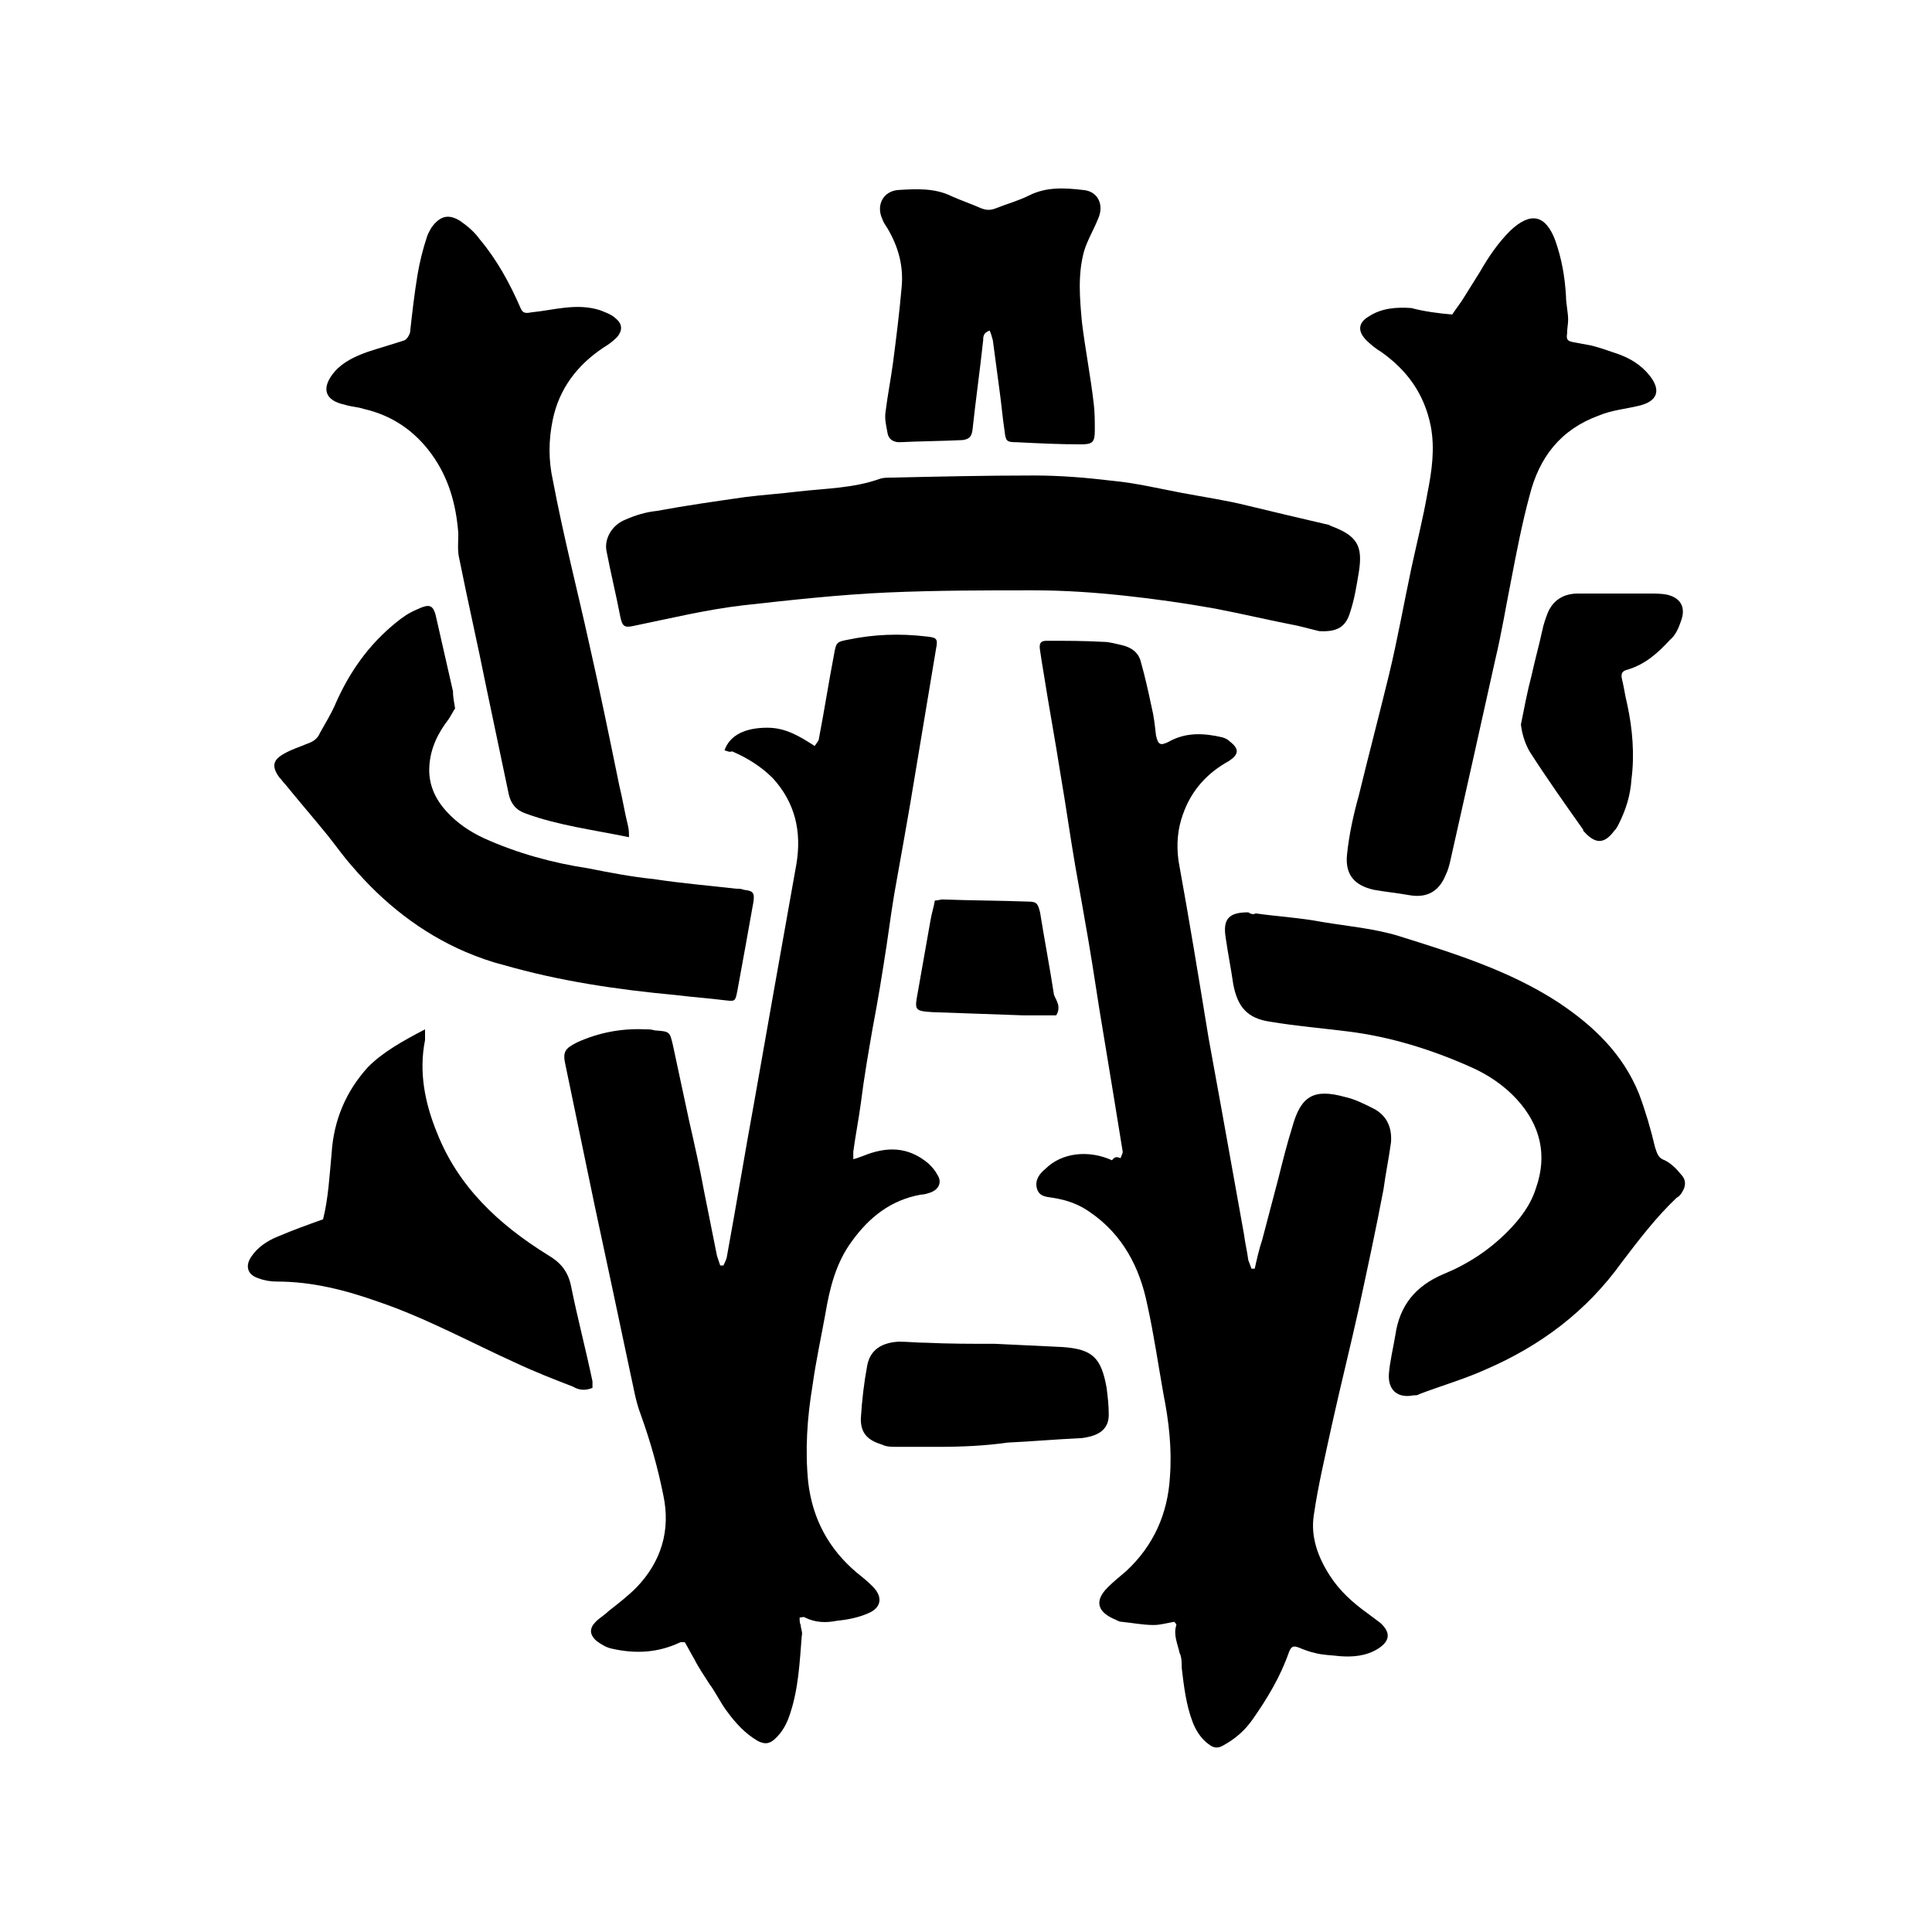
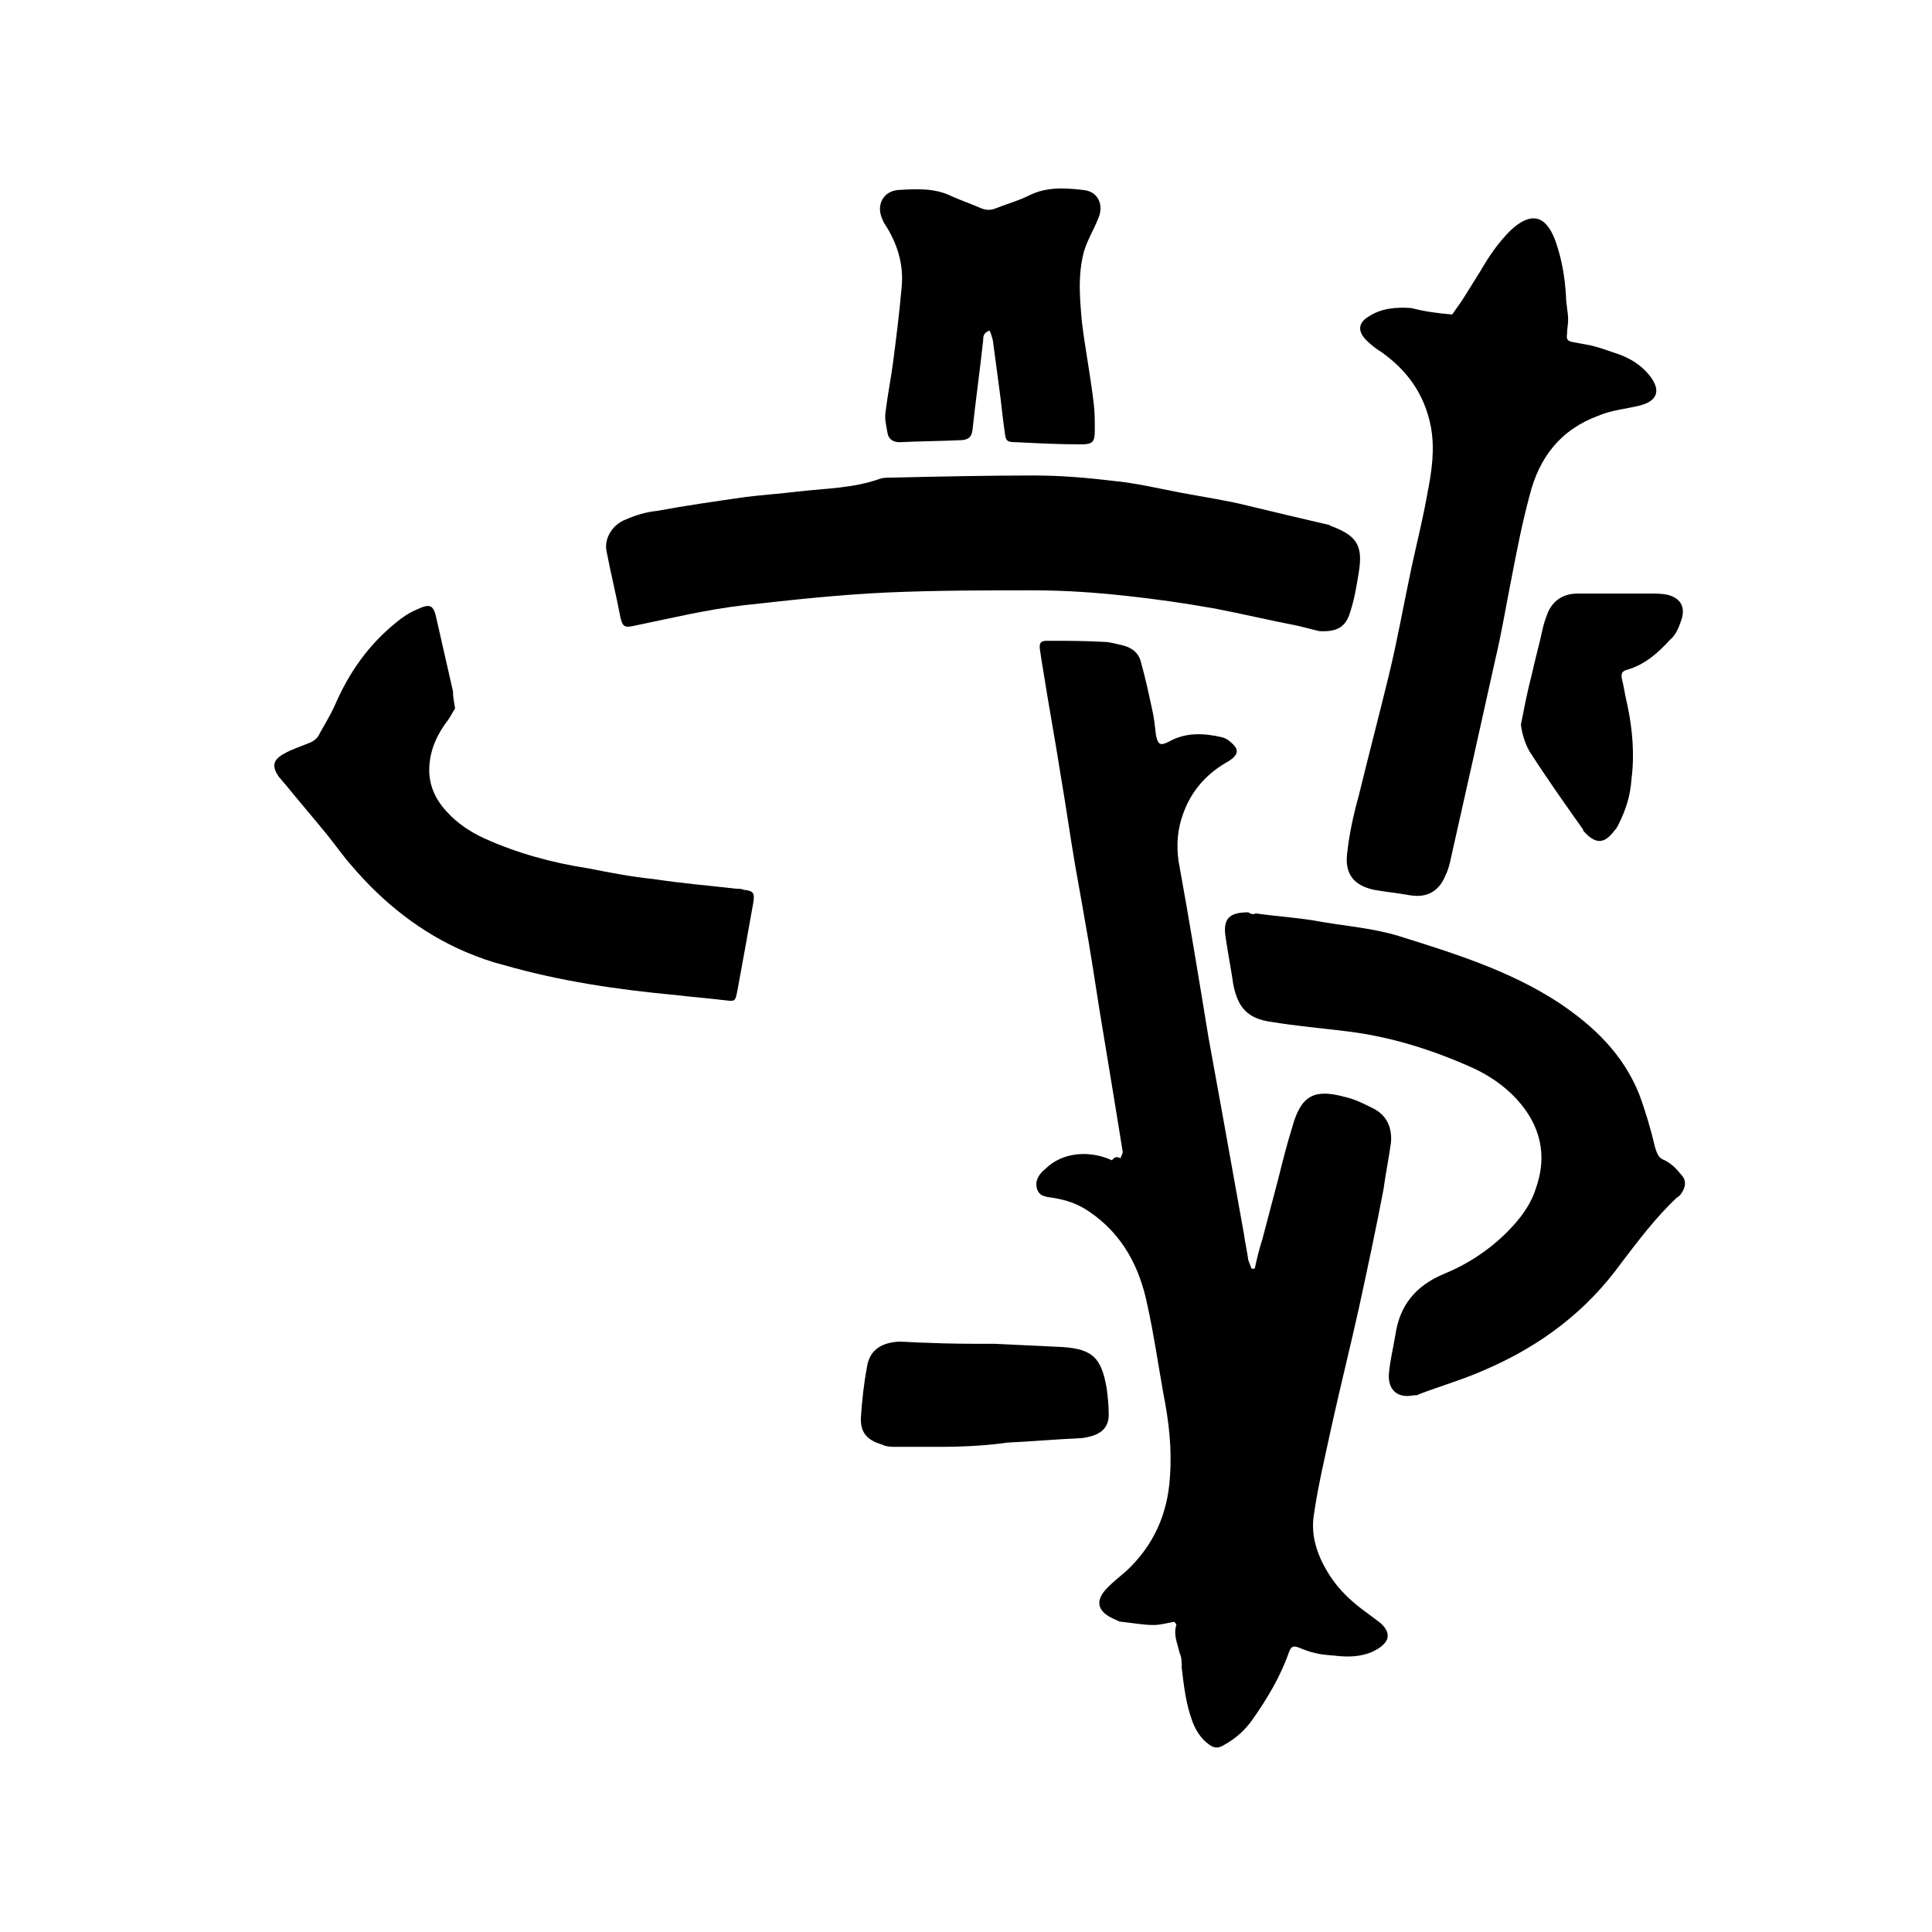
<svg xmlns="http://www.w3.org/2000/svg" id="Слой_1" x="0px" y="0px" viewBox="0 0 180 180" style="enable-background:new 0 0 180 180;" xml:space="preserve">
  <g>
-     <path d="M67.5,69.9c0.5-1.4,1.9-2.1,4-2.1c1.7,0,3,0.8,4.4,1.7c0.2-0.3,0.4-0.5,0.4-0.7c0.5-2.6,0.9-5.2,1.4-7.8 c0.2-1.1,0.2-1.2,1.3-1.4c2.4-0.5,4.8-0.6,7.3-0.3c1,0.1,1.1,0.2,0.9,1.2c-0.4,2.4-0.8,4.8-1.2,7.2c-0.4,2.4-0.8,4.8-1.2,7.2 c-0.4,2.3-0.8,4.6-1.2,6.8c-0.4,2.1-0.7,4.3-1,6.4c-0.4,2.6-0.8,5.1-1.3,7.7c-0.4,2.3-0.8,4.6-1.1,7c-0.2,1.5-0.5,3-0.7,4.5 c0,0.2,0,0.4,0,0.7c0.4-0.1,0.6-0.2,0.9-0.3c2.2-0.9,4.2-0.9,6.1,0.7c0.3,0.3,0.6,0.6,0.8,1c0.5,0.7,0.2,1.4-0.6,1.7 c-0.3,0.1-0.6,0.2-0.9,0.2c-2.8,0.5-4.8,2.1-6.4,4.3c-1.5,2-2.1,4.4-2.5,6.8c-0.4,2.2-0.9,4.5-1.2,6.7c-0.5,3-0.7,6-0.4,9 c0.4,3.4,1.9,6.2,4.5,8.4c0.5,0.4,1,0.8,1.5,1.3c1,1,0.8,2-0.4,2.5c-0.9,0.4-1.9,0.6-2.9,0.7c-1,0.2-2,0.2-3-0.3 c-0.1-0.1-0.3,0-0.5,0c0,0.3,0,0.5,0.1,0.7c0,0.3,0.2,0.7,0.1,1c-0.2,2.5-0.3,4.9-1.1,7.3c-0.3,0.9-0.7,1.7-1.5,2.4 c-0.5,0.4-0.9,0.4-1.5,0.1c-1.2-0.7-2.1-1.7-2.9-2.8c-0.6-0.8-1-1.7-1.6-2.5c-0.5-0.8-1-1.5-1.4-2.3c-0.3-0.5-0.6-1.1-0.9-1.6 c-0.2,0-0.3,0-0.4,0c-2.1,1-4.2,1.1-6.4,0.6c-0.5-0.1-1-0.4-1.4-0.7c-0.7-0.6-0.7-1.2-0.1-1.8c0.4-0.4,0.8-0.6,1.2-1 c0.9-0.7,1.8-1.4,2.6-2.2c2.3-2.4,3.2-5.3,2.5-8.6c-0.5-2.5-1.2-5-2.1-7.5c-0.5-1.3-0.7-2.7-1-4c-1.1-5.2-2.2-10.4-3.3-15.5 c-0.9-4.3-1.8-8.7-2.7-13c-0.3-1.3-0.1-1.6,1.1-2.2c2-0.9,4.1-1.3,6.3-1.2c0.3,0,0.6,0,0.9,0.1c1.4,0.1,1.4,0.1,1.7,1.4 c0.5,2.3,1,4.7,1.5,7c0.5,2.2,1,4.4,1.4,6.6c0.4,2,0.8,4,1.2,6c0.1,0.3,0.2,0.6,0.3,0.9c0.1,0,0.2,0,0.3,0c0.1-0.2,0.2-0.4,0.3-0.7 c0.9-4.9,1.7-9.8,2.6-14.7c0.6-3.4,1.2-6.8,1.8-10.2c0.7-3.9,1.4-7.9,2.1-11.8c0.5-3-0.1-5.7-2.2-8c-1.1-1.1-2.4-1.9-3.8-2.5 C68,70.1,67.8,70,67.5,69.9z" />
    <path d="M104.4,107.9c0.1-0.3,0.2-0.4,0.2-0.6c-0.6-3.7-1.2-7.4-1.8-11c-0.5-2.9-0.9-5.8-1.4-8.7c-0.4-2.3-0.8-4.6-1.2-6.8 c-0.5-2.9-0.9-5.8-1.4-8.7c-0.5-3.2-1.1-6.4-1.6-9.6c-0.1-0.6-0.2-1.2-0.3-1.9c-0.1-0.6,0-0.9,0.6-0.9c1.8,0,3.5,0,5.3,0.1 c0.6,0,1.2,0.2,1.7,0.3c0.9,0.2,1.6,0.7,1.8,1.6c0.4,1.4,0.7,2.8,1,4.2c0.2,0.8,0.3,1.7,0.4,2.6c0.2,0.9,0.4,1,1.2,0.6 c1.6-0.9,3.3-0.8,5-0.4c0.3,0.1,0.5,0.2,0.7,0.4c0.9,0.7,0.8,1.2-0.1,1.8c-2,1.1-3.5,2.7-4.3,5c-0.5,1.4-0.6,2.8-0.4,4.3 c1,5.5,1.9,11,2.8,16.5c0.4,2.2,0.8,4.4,1.2,6.6c0.7,3.9,1.4,7.8,2.1,11.7c0.1,0.8,0.3,1.6,0.4,2.4c0.1,0.3,0.2,0.5,0.3,0.8 c0.1,0,0.2,0,0.3,0c0.2-0.9,0.4-1.8,0.7-2.7c0.5-1.9,1-3.8,1.5-5.7c0.4-1.6,0.8-3.2,1.3-4.8c0.8-2.9,2-3.6,4.9-2.8 c0.9,0.2,1.7,0.6,2.5,1c1.3,0.6,1.9,1.7,1.8,3.2c-0.2,1.5-0.5,2.9-0.7,4.4c-0.7,3.7-1.5,7.4-2.3,11.1c-0.8,3.6-1.7,7.2-2.5,10.8 c-0.6,2.8-1.3,5.7-1.7,8.5c-0.3,2,0.4,3.9,1.5,5.6c0.9,1.4,2.1,2.5,3.5,3.5c0.4,0.3,0.8,0.6,1.2,0.9c1,0.9,0.9,1.7-0.2,2.4 c-1.1,0.7-2.4,0.8-3.6,0.7c-0.8-0.1-1.6-0.1-2.3-0.3c-0.5-0.1-1-0.3-1.5-0.5c-0.5-0.2-0.7-0.1-0.9,0.4c-0.8,2.3-2,4.3-3.4,6.3 c-0.7,1-1.6,1.8-2.7,2.4c-0.5,0.3-0.9,0.3-1.4-0.1c-0.7-0.5-1.2-1.3-1.5-2.1c-0.6-1.6-0.8-3.3-1-5c0-0.5,0-1-0.2-1.4 c-0.2-0.9-0.6-1.7-0.3-2.6c0-0.1-0.1-0.2-0.2-0.3c-0.6,0.1-1.3,0.3-1.9,0.3c-1,0-2-0.2-3-0.3c-0.3,0-0.5-0.2-0.8-0.3 c-1.5-0.7-1.7-1.7-0.5-2.9c0.5-0.5,1.1-1,1.7-1.5c2.6-2.4,3.9-5.4,4.1-8.8c0.2-2.6-0.1-5.2-0.6-7.7c-0.5-2.8-0.9-5.6-1.5-8.3 c-0.7-3.5-2.3-6.6-5.4-8.7c-1-0.7-2.1-1.1-3.4-1.3c-0.6-0.1-1.3-0.1-1.5-0.9c-0.2-0.8,0.3-1.4,0.8-1.8c1.5-1.5,4-1.8,6.2-0.8 C103.9,107.7,104.1,107.8,104.4,107.9z" />
    <path d="M122.9,58.8c-0.4-0.1-1.2-0.3-2-0.5c-2.6-0.5-5.1-1.1-7.7-1.6c-2.8-0.5-5.6-0.9-8.4-1.2c-2.8-0.3-5.6-0.5-8.5-0.5 c-4.5,0-9,0-13.6,0.2c-4.5,0.2-9,0.7-13.5,1.2c-3.4,0.4-6.7,1.2-10.1,1.9c-0.9,0.2-1.1,0.1-1.3-0.8c-0.4-2.1-0.9-4.1-1.3-6.2 c-0.2-1.1,0.5-2.4,1.8-2.9c0.9-0.4,1.9-0.7,2.9-0.8c2.7-0.5,5.5-0.9,8.3-1.3c1.6-0.2,3.2-0.3,4.8-0.5c2.6-0.3,5.2-0.3,7.7-1.2 c0.3-0.1,0.7-0.1,1-0.1c4.4-0.1,8.9-0.2,13.3-0.2c2.5,0,4.9,0.2,7.4,0.5c2.1,0.2,4.2,0.7,6.3,1.1c2.1,0.4,4.2,0.7,6.2,1.2 c2.5,0.6,5,1.2,7.6,1.8c0.1,0,0.1,0.1,0.2,0.1c2.4,0.9,3,1.8,2.6,4.3c-0.2,1.2-0.4,2.5-0.8,3.7C125.4,58.4,124.6,58.9,122.9,58.8z" />
    <path d="M135.3,29.3c0.4-0.6,0.8-1.1,1.1-1.6c0.5-0.8,1-1.6,1.5-2.4c0.8-1.4,1.7-2.7,2.8-3.8c1.9-1.8,3.3-1.5,4.2,0.9 c0.6,1.7,0.9,3.4,1,5.2c0,0.7,0.2,1.5,0.2,2.2c0,0.4-0.1,0.8-0.1,1.3c-0.1,0.6,0.1,0.7,0.7,0.8c0.5,0.1,1.1,0.2,1.6,0.3 c0.8,0.2,1.6,0.5,2.5,0.8c1.1,0.4,2.1,1,2.9,2c1.1,1.4,0.7,2.4-1,2.8c-1.2,0.3-2.5,0.4-3.7,0.9c-3.6,1.3-5.6,3.9-6.5,7.5 c-0.7,2.6-1.2,5.2-1.7,7.8c-0.5,2.5-0.9,5-1.5,7.5c-1.4,6.3-2.8,12.6-4.2,18.8c-0.1,0.4-0.2,0.8-0.4,1.2c-0.6,1.5-1.7,2.2-3.4,1.9 c-1.1-0.2-2.2-0.3-3.3-0.5c-1.8-0.4-2.7-1.4-2.5-3.3c0.2-1.9,0.6-3.7,1.1-5.5c0.9-3.7,1.9-7.5,2.8-11.2c0.8-3.3,1.4-6.7,2.1-10 c0.5-2.3,1.1-4.7,1.5-7c0.4-2,0.7-4.1,0.3-6.2c-0.6-3-2.2-5.2-4.6-6.9c-0.5-0.3-1-0.7-1.4-1.1c-0.8-0.8-0.8-1.6,0.2-2.2 c1.2-0.8,2.6-0.9,4-0.8C132.6,29,134,29.2,135.3,29.3z" />
    <path d="M117,85.1c2.1,0.3,4.1,0.4,6.2,0.8c2.4,0.4,4.8,0.6,7.1,1.3c5.1,1.6,10.3,3.2,14.9,6.2c3.3,2.2,6,4.8,7.5,8.5 c0.6,1.6,1.1,3.3,1.5,5c0.2,0.6,0.3,1,0.9,1.2c0.6,0.3,1.1,0.8,1.5,1.3c0.5,0.5,0.5,1.1,0.1,1.7c-0.1,0.2-0.3,0.4-0.5,0.5 c-1.9,1.8-3.5,3.9-5.1,6c-3.3,4.6-7.6,7.8-12.7,10c-2,0.9-4.1,1.5-6.2,2.3c-0.1,0.1-0.3,0.1-0.5,0.1c-1.5,0.3-2.4-0.5-2.3-2 c0.1-1.2,0.4-2.4,0.6-3.6c0.4-2.8,1.9-4.6,4.5-5.7c2.2-0.9,4.2-2.2,5.9-3.9c1.2-1.2,2.2-2.5,2.7-4.1c1.1-3.1,0.4-5.9-1.8-8.3 c-1.2-1.3-2.7-2.3-4.3-3c-3.6-1.6-7.4-2.8-11.4-3.3c-2.4-0.3-4.8-0.5-7.2-0.9c-2.2-0.3-3.1-1.4-3.5-3.5c-0.2-1.4-0.5-2.9-0.7-4.3 c-0.3-1.8,0.3-2.4,2.1-2.4C116.6,85.2,116.8,85.2,117,85.1C117,85.1,117,85.1,117,85.1z" />
-     <path d="M58.6,78c-3.4-0.7-6.6-1.1-9.6-2.2c-0.9-0.3-1.4-0.9-1.6-1.8c-0.7-3.3-1.4-6.7-2.1-10c-0.8-4-1.7-7.9-2.5-11.9 c-0.2-0.8-0.1-1.6-0.1-2.4c-0.2-2.7-0.9-5.2-2.5-7.4c-1.6-2.2-3.7-3.6-6.3-4.2c-0.6-0.2-1.2-0.2-1.8-0.4c-1.9-0.4-2.2-1.6-0.9-3.1 c0.8-0.9,1.9-1.4,3-1.8c1.2-0.4,2.3-0.7,3.5-1.1c0.2-0.1,0.4-0.4,0.5-0.7c0.2-1.8,0.4-3.6,0.7-5.4c0.2-1.2,0.5-2.4,0.9-3.6 c0.1-0.3,0.3-0.6,0.4-0.8c0.8-1.1,1.6-1.3,2.7-0.6c0.7,0.5,1.3,1,1.8,1.7c1.6,1.9,2.8,4.1,3.8,6.4c0.2,0.5,0.5,0.5,1,0.4 c2.1-0.2,4.2-0.9,6.4-0.2c0.5,0.2,1.1,0.4,1.5,0.8c0.6,0.5,0.6,1.1,0.1,1.7c-0.4,0.4-0.8,0.7-1.3,1c-2.4,1.6-4.1,3.8-4.7,6.7 c-0.4,1.9-0.4,3.8,0,5.6C52.5,50,53.8,55,54.9,60c1,4.4,1.9,8.8,2.8,13.2c0.3,1.2,0.5,2.5,0.8,3.7C58.6,77.3,58.6,77.6,58.6,78z" />
    <path d="M42.4,66c-0.2,0.3-0.4,0.7-0.6,1c-1,1.3-1.7,2.7-1.8,4.4c-0.1,1.6,0.5,3,1.6,4.2c1,1.1,2.2,1.9,3.5,2.5 c3.1,1.4,6.4,2.3,9.7,2.8c2,0.4,4.1,0.8,6.1,1c2.6,0.4,5.1,0.6,7.7,0.9c0.2,0,0.5,0,0.7,0.1c0.9,0.1,1,0.3,0.9,1.1 c-0.5,2.8-1,5.6-1.5,8.3c-0.2,1-0.2,1-1.1,0.9c-1.6-0.2-3.1-0.3-4.7-0.5c-5.4-0.5-10.8-1.3-16-2.8c-1.2-0.3-2.3-0.7-3.5-1.2 c-4.2-1.8-7.7-4.6-10.6-8c-0.8-0.9-1.5-1.9-2.3-2.9c-1.3-1.6-2.6-3.1-3.9-4.7c-0.2-0.2-0.4-0.5-0.6-0.7c-0.7-1-0.6-1.6,0.5-2.2 c0.7-0.4,1.4-0.6,2.1-0.9c0.6-0.2,1-0.5,1.2-1c0.5-0.9,1-1.7,1.4-2.6c1.3-3,3.1-5.6,5.7-7.7c0.6-0.5,1.2-0.9,1.9-1.2 c1.3-0.6,1.6-0.5,1.9,1c0.5,2.2,1,4.4,1.5,6.6C42.2,64.9,42.3,65.4,42.4,66z" />
-     <path d="M39.6,95.9c0,0.5,0,0.8,0,1c-0.6,3,0,5.9,1.1,8.6c2,5.1,5.8,8.6,10.3,11.4c1.2,0.7,1.9,1.5,2.2,2.9c0.6,3,1.4,6,2,8.9 c0,0.2,0,0.4,0,0.6c-0.7,0.3-1.3,0.2-1.8-0.1c-1.8-0.7-3.6-1.4-5.3-2.2c-4.2-1.9-8.4-4.2-12.8-5.7c-3.1-1.1-6.2-1.9-9.5-1.9 c-0.6,0-1.2-0.1-1.7-0.3c-1-0.3-1.3-1.1-0.7-2c0.6-0.9,1.5-1.5,2.5-1.9c1.4-0.6,2.8-1.1,4.2-1.6c0.5-2,0.6-4.1,0.8-6.2 c0.2-3,1.3-5.7,3.4-8C35.7,98,37.5,97,39.6,95.9z" />
    <path d="M92.2,30.8c-0.6,0.2-0.6,0.6-0.6,0.9c-0.3,2.8-0.7,5.6-1,8.4c-0.1,0.6-0.3,0.8-0.9,0.9c-2,0.1-3.9,0.1-5.9,0.2 c-0.6,0-1-0.3-1.1-0.8c-0.1-0.6-0.3-1.3-0.2-2c0.2-1.6,0.5-3.1,0.7-4.6c0.3-2.3,0.6-4.7,0.8-7c0.2-2-0.3-3.8-1.3-5.5 c-0.2-0.3-0.4-0.6-0.5-0.9c-0.6-1.3,0.1-2.6,1.5-2.7c1.7-0.1,3.4-0.2,5,0.6c0.9,0.4,1.8,0.7,2.7,1.1c0.5,0.2,0.9,0.2,1.4,0 c1-0.4,2.1-0.7,3.1-1.2c1.6-0.8,3.3-0.7,5-0.5c1.4,0.1,2,1.4,1.4,2.7c-0.4,1-1,2-1.3,3c-0.6,2.2-0.4,4.4-0.2,6.6 c0.3,2.5,0.8,5,1.1,7.6c0.1,0.8,0.1,1.6,0.1,2.5c0,1.1-0.2,1.3-1.3,1.3c-2,0-4-0.1-6-0.2c-0.9,0-1-0.1-1.1-1 c-0.2-1.3-0.3-2.6-0.5-4c-0.2-1.5-0.4-3-0.6-4.5C92.4,31.3,92.3,31,92.2,30.8z" />
    <path d="M141.7,67.5c0.3-1.5,0.6-3.1,1-4.6c0.3-1.4,0.7-2.8,1-4.2c0.1-0.5,0.3-1.1,0.5-1.6c0.5-1.2,1.5-1.8,2.8-1.8 c0.9,0,1.7,0,2.6,0c1.4,0,2.7,0,4.1,0c0.5,0,1.1,0,1.6,0.1c1.3,0.3,1.8,1.2,1.3,2.5c-0.2,0.6-0.5,1.3-1,1.7c-1.1,1.2-2.3,2.3-4,2.8 c-0.4,0.1-0.6,0.3-0.5,0.8c0.2,0.8,0.3,1.6,0.5,2.4c0.5,2.3,0.7,4.7,0.4,7c-0.1,1.5-0.5,2.8-1.2,4.2c-0.1,0.2-0.2,0.4-0.4,0.6 c-0.9,1.2-1.7,1.3-2.8,0.1c-0.1-0.1-0.1-0.1-0.1-0.2c-1.7-2.4-3.4-4.8-5-7.3C142.1,69.3,141.8,68.4,141.7,67.5z" />
    <path d="M87.4,134.8c-1.3,0-2.6,0-3.9,0c-0.4,0-0.9,0-1.3-0.2c-1.3-0.4-2-1-2-2.4c0.1-1.7,0.3-3.4,0.6-5c0.3-1.5,1.4-2.1,2.9-2.2 c0.9,0,1.7,0.1,2.6,0.1c2.1,0.1,4.2,0.1,6.4,0.1c2.1,0.1,4.2,0.2,6.3,0.3c2.8,0.2,3.6,1,4.1,3.8c0.1,0.8,0.2,1.6,0.2,2.5 c0,1.1-0.6,1.7-1.6,2c-0.4,0.1-0.8,0.2-1.2,0.2c-2.2,0.1-4.4,0.3-6.6,0.4C91.8,134.7,89.6,134.8,87.4,134.8 C87.4,134.8,87.4,134.8,87.4,134.8z" />
-     <path d="M98.4,94.6c-1,0-2,0-3,0c-2.8-0.1-5.7-0.2-8.5-0.3c-1.7-0.1-1.7-0.2-1.4-1.8c0.4-2.3,0.8-4.5,1.2-6.8 c0.1-0.6,0.3-1.2,0.4-1.8c0.3,0,0.5-0.1,0.7-0.1c2.7,0.1,5.3,0.1,8,0.2c0.8,0,0.9,0.2,1.1,1c0.4,2.5,0.9,5.1,1.3,7.7 C98.4,93.2,98.9,93.8,98.4,94.6z" />
  </g>
</svg>